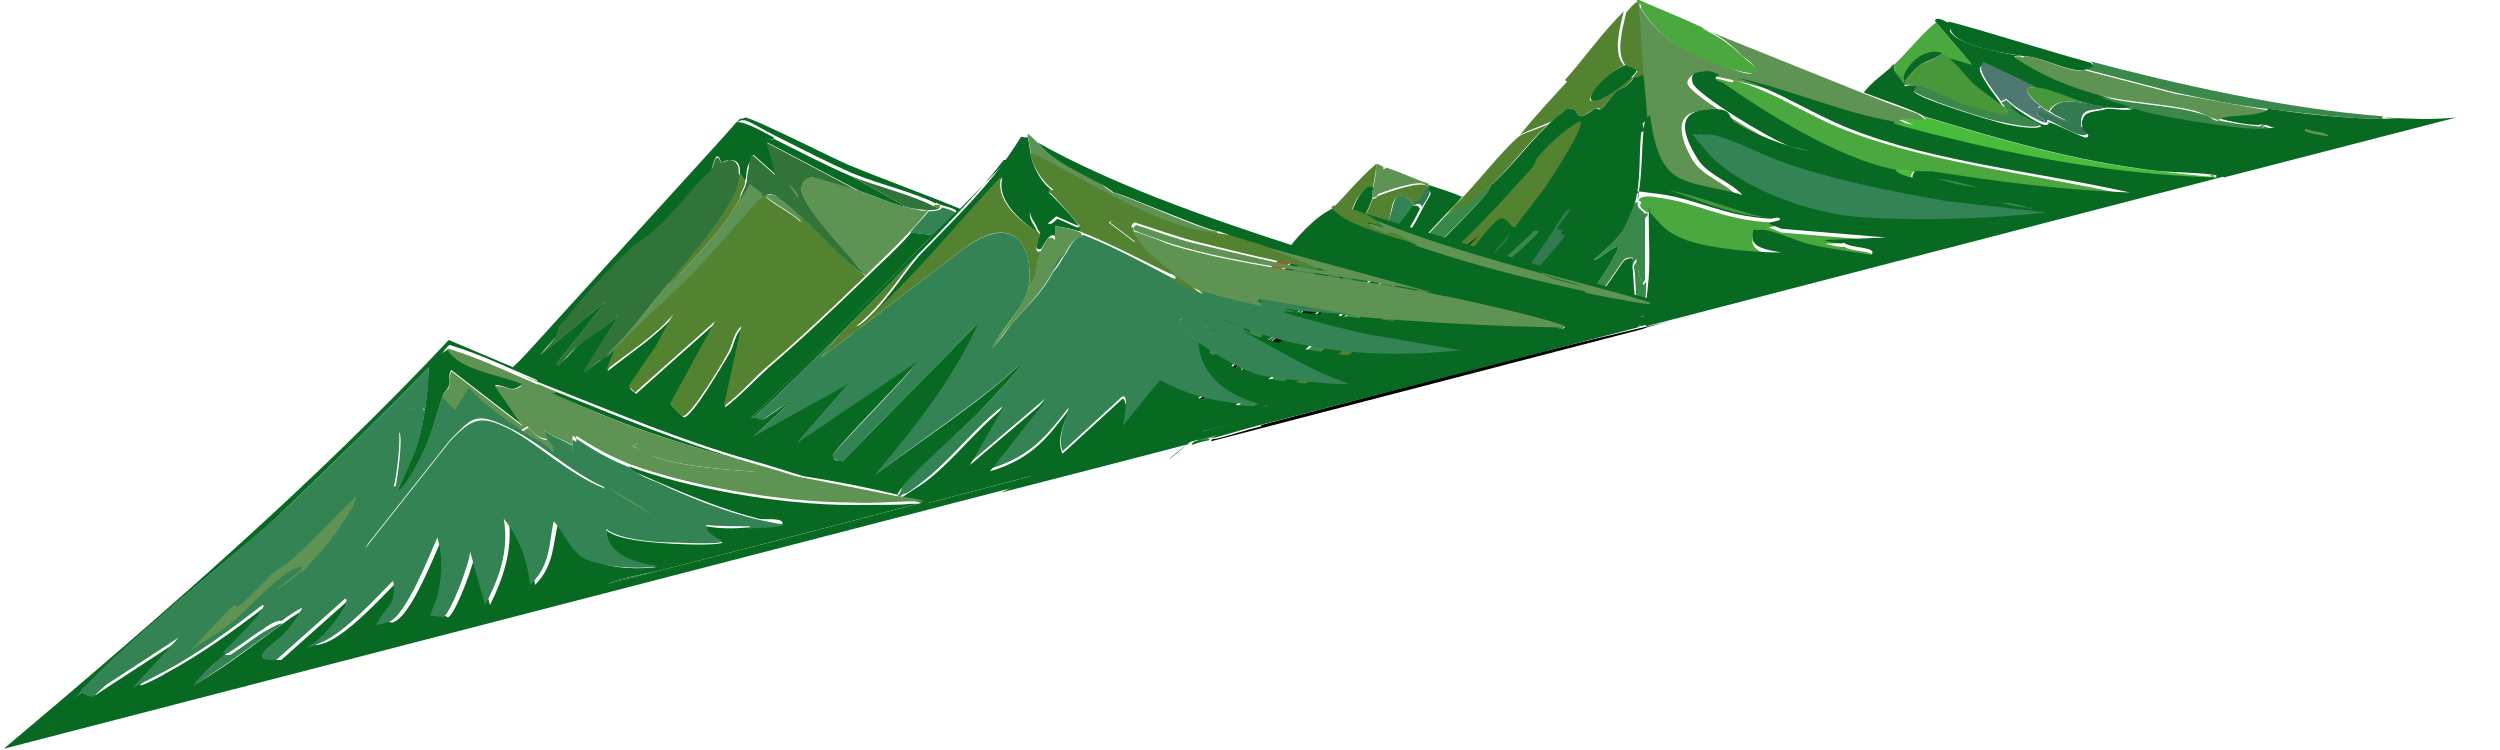
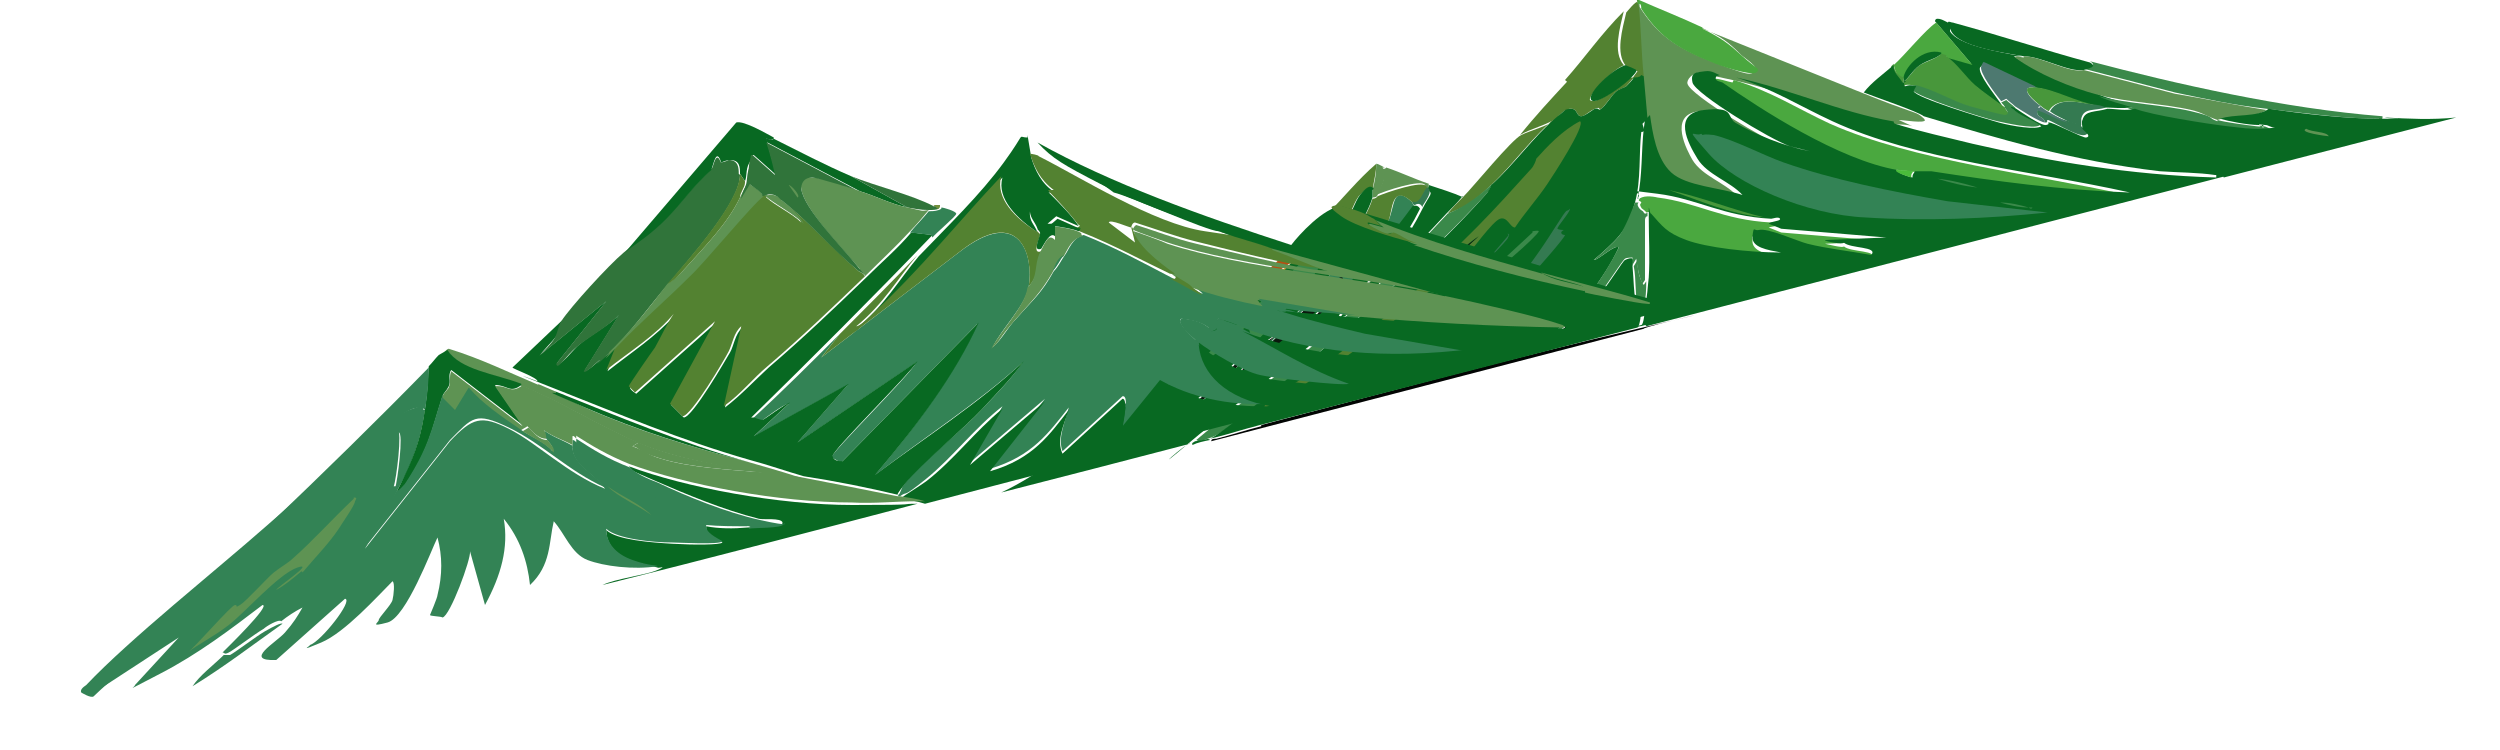
<svg xmlns="http://www.w3.org/2000/svg" id="_レイヤー_1" data-name="レイヤー_1" version="1.1" viewBox="0 0 200 60">
  <defs>
    <style>
      .st0 {
        fill: #ff8b13;
      }

      .st1 {
        fill: #347a51;
      }

      .st2 {
        fill: #3a894a;
      }

      .st3 {
        fill: #cdc5ba;
      }

      .st4 {
        fill: #4aa83f;
      }

      .st5 {
        fill: #4d7970;
      }

      .st6 {
        fill: #086922;
      }

      .st7 {
        fill: #30743a;
      }

      .st8 {
        fill: #4abc3b;
      }

      .st9 {
        fill: #538231;
      }

      .st10 {
        fill: #020503;
      }

      .st11 {
        fill: #5e9353;
      }

      .st12 {
        fill: #0a180d;
      }

      .st13 {
        fill: #b55012;
      }

      .st14 {
        fill: #338355;
      }

      .st15 {
        fill: #48973b;
      }

      .st16 {
        fill: #73903d;
      }
    </style>
  </defs>
  <g id="_生成オブジェクト" data-name="生成オブジェクト">
    <g id="_生成オブジェクト1" data-name="生成オブジェクト">
      <g>
        <path class="st10" d="M100.9,34c9.9-2.6,20.2-5.4,30.1-7.7s.5-.2.5,0c-11.5,3-23.1,6-34.6,9,0-.2.2-.2.4-.2,1.2-.3,2.4-.7,3.6-1Z" />
        <g>
          <path class="st11" d="M136.2,2.3c4.2,1.7,8.5,3.4,12.7,5.1s4.3,1.5,4.8,1.9.1.2.3.3c0,.3-1.7,0-2.1,0l1.1.5c-.5-.2-1.3-.1-1.9-.2-4.2-.8-8.3-2.6-12.5-3.5s-.9-.2-1.4-.3-1.1-.4-1.2-.3c-.6,0-1.1.6-1,.9.2.9,6.4,4.6,7.8,5.1l1.6.4c-2.2-.3-4.5-1.4-6-2.3s-.7-1.2-2.5-1c-2.5.3-.9,3.2-.5,3.9.8,1.3,2.6,1.8,3.6,2.9-1.8-.6-4.6-.7-5.7-1.8s-1.5-3.1-1.7-4.6-.2-2.3-.3-3.4c-.2-1.9-.1-3.8-.4-5.6.4-.3.2.2.3.3,1.3,2,2.6,3.1,5.7,4.3s3.1,1.1,3.5.8-.9-1.1-1.1-1.3c-1.1-1.1-1.5-1.4-3.2-2.2Z" />
          <path class="st4" d="M136.2,2.3c1.6.8,2.1,1.2,3.2,2.2s1.5,1,1.1,1.3-3.1-.6-3.5-.8c-3.1-1.2-4.4-2.3-5.7-4.3,0-.1,0-.6-.3-.3,0-.2,0-.3-.1-.5,1.8.8,3.6,1.5,5.3,2.3Z" />
          <path class="st9" d="M130,5.2c-.9.2-3,2.5-2.8,2.8.4.5,2.9-1.4,3.2-1.8h.3c0,0-.5.6-.6.7s-.7.3-.9.5-1,1.3-1.1,1.3c-.3.1,0-.2-.5,0s-.8.6-1.1.6c-.5,0-.2-.9-1.3-.5.5-.8.8-1.8,0-2.4,1.6-1.8,2.9-3.7,4.7-5.5-.3,1.3-.9,3.3,0,4.3Z" />
          <path class="st6" d="M117,15.7c-.4.5-.8.9-1.3,1.4-2.6,2.8-5.2,5.5-8.1,8.2-.2,0-.4.3-.3,0s3.8-4.4,4.4-5.2c.9-1.2,1.5-2.2,2.1-3.4s.9-1.2.4-1.5c0-.1.1-.3.1-.4.9.3,1.9.6,2.8,1Z" />
          <path class="st9" d="M124.6,9.3c-1.9,1.5-3.4,3.7-5.2,5.4s-2.1,1.8-3.6,2.4c.4-.5.8-.9,1.3-1.4.8-.8,3.8-4.5,4.6-4.9s2.2-.7,3-1.4Z" />
          <path class="st9" d="M131,0c0,.2,0,.3.1.5.2,1.8.2,3.8.4,5.6-.2,0-.5.1-.6.2h-.3c0-.1.4-.6.4-.6,0,0-.8-.3-.9-.4-.9-1-.3-3,0-4.3.1-.1.7-.9,1-.9Z" />
          <path class="st13" d="M106.1,18.6c-.6.5-1.3,1.2-1.8,1.7l-5.1,3.5c2.3-2.3,4.7-4.5,7-6.8.5.4,0,1-.1,1.6Z" />
          <path class="st1" d="M99.8,24.2c-3.8,3.2-7.2,6.6-11.2,9.7-.6,0,0-.2-.1-.3,3.5-2.9,6.5-6,9.9-8.9.6-.1,1-.3,1.5-.6Z" />
          <path class="st9" d="M109.8,15.2c-.3-.4-.9.3-1.1.5-.4.5-.8,1.8-1.1,2.1s-1.2.6-1.5.9c0-.5.7-1.1.1-1.6,1.3-1.3,2.4-2.7,3.9-4,0,.7-.2,1.4-.3,2.1Z" />
          <path class="st9" d="M125.3,8.8c-.1,0-.6.4-.7.6-.8.6-2.2.9-3,1.4,1.2-1.5,2.5-2.9,3.8-4.3.7.6.5,1.5,0,2.4Z" />
          <path class="st11" d="M110.9,13.4c1.2.4,2.2.9,3.4,1.3,0,.1,0,.3-.1.4s-.1.2-.2.2c-.2,0,.1-.4,0-.5-.3-.5-3.3.5-3.9.8.4-.7.9-1.5.4-2.1h.3Z" />
          <path class="st0" d="M104.3,20.3c-1.3,1.2-2.6,3-4.5,4s-.9.5-1.5.6c.2-.2.5-.7.9-1l5.1-3.5Z" />
          <path class="st11" d="M110.9,13.4h-.3c.4.7,0,1.4-.4,2.2,0,0,0,.2-.4.2,0-.2,0-.4,0-.6.2-.7.3-1.4.3-2.1.2,0,.6.3.7.3Z" />
          <path class="st2" d="M95.7,35.2c4-3.4,8.1-6.3,12-9.9,2.9-2.7,5.5-5.4,8.1-8.2,1.5-.6,2.6-1.5,3.6-2.4,0,0-.3.6-.3.6-3.8,4.2-9.1,9-13.7,13s-7.4,6.3-8.5,6.7-1,.3-1.2.2Z" />
          <path class="st14" d="M113,16.2s0,.2.2.3c-1.7,2.4-3.6,4.7-5.9,7-.6,0,.6-1.4-.2-1.2s-6.1,6-7.3,6.7c.7-.7,1.5-1.4,2.2-2.1,2-2,5.3-5.6,6.1-7.6.7.2-.4,2.1.5,1.8,1.2-1.1,2-2.3,2.5-3.5s.3-2.9,1.9-1.4Z" />
          <path class="st9" d="M114,15.3c-.1.3-.4,1.1-1,.9-1.7-1.6-1.6.7-1.9,1.4-.5,1.2-1.3,2.4-2.5,3.5-.9.3.2-1.6-.5-1.8,0,0,0-.2,0-.3.7-1,1.4-2.1,1.7-3.1.3,0,.4-.2.4-.2.7-.3,3.6-1.3,3.9-.8s-.3.4,0,.5Z" />
          <path class="st6" d="M109.8,15.2c0,.2,0,.4,0,.6-.3,1-1,2.2-1.7,3.1,0-.3.3-1.2-.4-1.2.3-.3.7-1.6,1.1-2.1s.8-.9,1.1-.5Z" />
          <path class="st1" d="M113.8,16.6c-.2-.5-.6-.2-.6-.2-.2,0-.2-.2-.2-.3.5.3.8-.6,1-.9s.1-.1.2-.2c.5.3-.2,1.1-.4,1.5Z" />
          <g>
            <path class="st6" d="M108.1,18.9c0,0,0,.3,0,.3-.7,2.1-4.1,5.6-6.1,7.6l-1,.7c-.3,0,0-.3-.2-.3-.5.1-4.9,4.9-6,5.5.1,0,.2,0,.4,0s2.4-1.7,2.6-2,1.4-1.7,1.6-1.7c.6,0-.4.7,0,.6,2.5-1.9,5-3.8,6.9-5.9v.3s-2.2,2.3-2.2,2.3c1.1-.9,2.1-1.9,3-2.8,2.3-2.3,4.2-4.7,5.9-7,0,0,.4-.2.6.2-.6,1.2-1.2,2.2-2.1,3.4s-4.4,4.9-4.4,5.2.1,0,.3,0c-3.9,3.7-8,6.5-12,9.9s-.4.1-.2.3c-5,1.3-10,2.6-15.1,3.9,3.2-1.5,5.7-3.7,8.1-5.7.2.1-.4.3.1.3,4-3.2,7.4-6.5,11.2-9.7,1.9-1,3.2-2.7,4.5-4s1.2-1.2,1.8-1.7,1.3-.7,1.5-.9c.7,0,.5.8.4,1.2Z" />
            <path class="st2" d="M106.5,19c.3-.1.3.1.3.2,0,.5-2.4,3.9-3,4.5s-2.9,3.3-3.2,3.5-.3,0-.4,0l-.4-1.2c-.8.7-1.4,1.4-2.3,2.1s-1.9,1.4-2.5,1.8-.2,0-.3,0-1.6,1.4-1.2.6,1-.6,1.1-.6c1.7-1.1,2.6-2.2,3.8-3.4,2.7-2.5,5.2-5.1,7.9-7.6Z" />
            <path class="st12" d="M107.3,23.5c-1,1-2,1.9-3,2.8l2.1-2.3v-.3c-1.8,2.1-4.4,4-6.9,5.9-.4.1.6-.7,0-.6s-1.4,1.5-1.6,1.7-2.5,1.9-2.6,2-.3,0-.4,0c1.2-.5,5.5-5.4,6-5.5s0,.3.2.3l1-.7c-.7.7-1.4,1.4-2.2,2.1,1.3-.7,6.6-6.5,7.3-6.7s-.4,1.2.2,1.2Z" />
            <path class="st1" d="M89.1,34.7c.2,0,.3,0,.2,0l-1.6.9c0-.2,1.2-.9,1.3-1Z" />
          </g>
          <path class="st6" d="M130,5.2s.8.3.9.4-.3.5-.4.6c-.3.4-2.8,2.3-3.2,1.8s1.8-2.6,2.8-2.8Z" />
          <g>
            <path class="st6" d="M131.5,6.1c.1,1.1.2,2.3.3,3.4l-.4.4c0,.1.2.5.1.6s-.2,0-.2.1c-.2,1.6,0,3.8-.5,5.6s-.9,2.2-1.3,2.7-1.3,1.3-2,1.9c.4,0,1.7-1.3,2-1-.6,1.3-1.4,2.5-2.3,3.7s-2.9,3.1-2.9,3.3-.2.1,0,.2c.2,0,1.1-.7.9-.8.8-.7,2.2-2,2.9-2.8s1.7-2.5,1.9-2.6.5-.2.6-.1c.1.2,0,.5,0,.6.1,1,.1,2.3.3,3.2s.1.4.4.2c0,.3-.1,1.4-.3,1.5l-30.2,7.8c-1.2.3-2.4.7-3.6,1s-.5,0-.4.2c-.5.1-1,.2-1.4.4-.1-.2.1-.2.2-.3.2,0,1-.2,1.2-.2,1-.4,7.3-5.7,8.5-6.7,4.6-4,10-8.8,13.7-13,0,0,.3-.5.3-.6,1.8-1.6,3.4-3.9,5.2-5.4s.6-.5.7-.6c1.1-.4.8.5,1.3.5.3,0,1-.6,1.1-.6.4-.1.2.2.5,0s.8-1,1.1-1.3.8-.4.9-.5.6-.6.6-.7c.1,0,.5,0,.6-.2Z" />
            <g>
              <path class="st9" d="M115.5,21.3c1-.8,1.9-1.6,2.8-2.4-1.1.7-1.9,1.6-2.8,2.4-.2.2-1.7,1.3-1.8,1.3-.2,0-.1,0-.4,0,3.6-2.9,6.4-6,9.2-9.1.2-.2.4-.7.4-.8.8-.9,2.1-2.3,3.5-3,.5.3-2.2,4.4-2.6,5-.8,1.2-1.8,2.3-2.6,3.5-.4,0-.6-.9-1.2-.7s-2.3,2.6-2.7,3c-4.3,4.3-10,8.7-16.2,12.2.1-.2,0-.2.2-.4.5-.6,4-2.7,5-3.4,3.5-2.6,6.3-5,9.2-7.6Z" />
              <path class="st1" d="M125.6,16.7c0,.3-1.1,1.5-1,1.6s.5.1.5.1-.2.1-.2.2c0,.2.3.2.3.2,0,.2-2.2,2.7-2.5,3s-.9.7-1,.7c-1,1-1.8,2-3,3-.3,0,1.5-1.7,1.6-1.8,1.7-1.9,2.9-3.6,4.1-5.5s.8-1.1,1.2-1.5Z" />
              <path class="st2" d="M122.6,18.5s.5-.1.5,0c0,.3-4.1,3.9-4.4,3.7l3.9-3.6Z" />
              <path class="st1" d="M120.6,18.7c.3,0,0,.3,0,.4-.4.5-1.1,1.2-1.6,1.7l1.7-2Z" />
              <path class="st10" d="M124.4,26.8c.3-.2.6-.4.9-.7.2.2-.7.8-.9.8-.2,0,0-.1,0-.2Z" />
              <path class="st12" d="M115.5,21.3c.9-.8,1.7-1.6,2.8-2.4-.9.8-1.7,1.6-2.8,2.4Z" />
            </g>
          </g>
          <g>
            <path class="st6" d="M156.2,1.8c-.2.1-.2.6-.2.7.6,1.1,4,1.7,5.8,2-.2,0-.6,0-.7,0,1.9,1.2,4.1,2.3,6.7,3,.8.4,1.9.6,2.7.9s0,.2,0,.2c-.8.1-1.5,0-2.2,0s-.5-.1-.8-.2c-1.5-.2-3.4-1.3-4.8-1.4l-4-1.9c0,0-.3.3-.3.3-.2.5,1.2,2.2,1.6,2.8s.2.3.3.4c-.8-.6-1.7-1.2-2.4-1.8s-1.6-1.8-2.3-2.3l2.1.6-2.9-3.4s0-.2.2-.2c.4,0,.7.3,1.1.4Z" />
            <path class="st2" d="M190.6,9.4c0,.2-.2.2-.3.1-2.9,0-6.3-.5-9-.8s-4.9-.8-7.3-1.3l-7.3-1.9c.7-.1,1-.3.5-.6,6.8,1.8,15.6,3.8,23.4,4.4Z" />
            <path class="st6" d="M156.2,1.8c3.7,1,7.3,2.2,11,3.2.5.3.2.4-.5.6-1.2.2-3.4-1.1-4.8-1.1-1.8-.3-5.2-.8-5.8-2s0-.6.2-.7Z" />
            <path class="st4" d="M155.7,4.5c0,0-.3-.1-.4-.1-1.5-.5-2.8,1-3,1.9-.6-.2-.7-.7-.8-1.1.9-.8,2.5-2.8,3.4-3.4l2.9,3.4-2.1-.6Z" />
            <path class="st15" d="M152.3,6.2c0,.2,0,.2,0,.4-.1,0-.2.2-.3.1-.2-.5-.8-.9-.7-1.4,0,0,.1-.1.2-.2,0,.4.2.9.8,1.1Z" />
            <path class="st2" d="M131.1,16.2c0,0-.2.1,0,.4s.3.2.4.4.3,0,.3,0,0,.2,0,.3c-.2,0-.2.3-.2.3,0,1.6,0,3.2,0,4.8l-.2.3c-.3-.6-.4-1.3-.5-2l-.3.5c0-.2,0-.4,0-.6,0,0-.5,0-.6.1-.2.1-1.5,2.2-1.9,2.6-.7.8-2,2-2.9,2.8s-.6.4-.9.7c0-.2,2.5-2.8,2.9-3.3.9-1.2,1.7-2.5,2.3-3.7-.3-.3-1.6,1-2,1,.7-.6,1.5-1.3,2-1.9s1.1-2.2,1.3-2.7h.3Z" />
            <path class="st2" d="M131.7,22.4c0,.8,0,1.5-.3,2.3-.3.1-.4-.2-.4-.2-.2-.9-.1-2.2-.3-3.2l.3-.5c0,.7.1,1.4.5,2l.2-.3Z" />
            <path class="st4" d="M138.7,6.4c3,.9,5.1,2.3,7.7,3.5,6.8,3,15.7,3.9,23.8,5.7-5.6-.2-10.8-1-15.9-1.7s-1.2,0-1.3,0c-.4,0-1.1,0-1.3-.1-4.7-.8-10.9-4.9-14-7-.2-.1-.6-.1-.5-.5.4,0,.9.2,1.4.3Z" />
            <path class="st4" d="M132,17.3c0,0,0-.2,0-.3s-.3,0-.3,0c-.1-.2-.4-.3-.4-.4-.2-.3,0-.3,0-.4s-.2-.1-.2-.2c.2-.4,1.1-.3,1.5-.2,3.2.4,5.2,1.8,9.1,2s.7-.1.7,0c.2.3-.7.3-.9.4l1,.4,8.4.7-4.9.2c0,0,1.6.4,1.5.2.5.5,2.9.3,2.2,1-1.7-.3-3.6-.5-5.1-.9s-3.2-1.3-3.9-1.1-.5.3-.5.5c-.1.9,1.2,1.2,2.3,1.3-2.6,0-5.7-.3-7.6-1s-2-1.1-2.8-2.1Z" />
-             <path class="st8" d="M153.8,9.3c6,1.8,12,3.6,18.9,4.4s3,.2,4.4.3v.3c-6.8-.2-13.4-1.3-19.5-2.7-2-.5-4.3-1-6.2-1.6s0-.1-.2-.2c.6.1,1.3,0,1.9.2l-1.1-.5c.4-.1,2,.2,2.1,0-.2,0-.2-.2-.3-.3Z" />
            <g>
              <path class="st6" d="M137.3,6.1c-.2.4.3.4.5.5,3,2.1,9.3,6.2,14,7-.2.2,1.1.6,1.2.6,0-.2,0-.2.2-.5,0,0,1,0,1.3,0,5.2.8,10.3,1.5,15.9,1.7-8.1-1.8-17.1-2.6-23.8-5.7-2.6-1.2-4.8-2.6-7.7-3.5,4.2.9,8.4,2.8,12.5,3.5.2,0,0,.1.2.2,1.9.6,4.2,1.1,6.2,1.6,6.1,1.4,12.6,2.5,19.5,2.7v-.3c.2,0,.7,0,.7.2-15.4,4-30.9,8-46.3,12,0-.2-.3,0-.5,0-9.9,2.4-20.2,5.2-30.1,7.7l30.2-7.8c.2,0,.3-1.2.3-1.5.2-.8.2-1.5.3-2.3.1-1.6,0-3.2,0-4.8s0-.3.2-.3c.9,1,1.2,1.5,2.8,2.1s5,1,7.6,1c-1.1-.2-2.4-.4-2.3-1.3s.1-.4.5-.5c.7-.2,3.1.9,3.9,1.1,1.6.4,3.5.6,5.1.9.6-.7-1.7-.5-2.2-1,0,.2-1.6-.1-1.5-.2l4.9-.2-8.4-.7-1-.4c.1-.2,1-.2.9-.4s-.6,0-.7,0c-3.9-.2-5.9-1.6-9.1-2s-1.3-.2-1.5.2.2.1.2.2h-.3c.4-1.8.3-3.9.5-5.6s.2,0,.2-.1-.2-.5-.1-.6l.4-.4c.2,1.4.5,3.5,1.7,4.6s3.9,1.2,5.7,1.8c-1-1.1-2.8-1.6-3.6-2.9s-2-3.6.5-3.9,1.8.5,2.5,1c1.5.9,3.9,1.9,6,2.3l-1.6-.4c-1.5-.5-7.6-4.2-7.8-5.1s.4-.8,1-.9,1,.3,1.2.3Z" />
              <g>
                <path class="st14" d="M136.2,10.8c.3-.1.7,0,.9,0,1.7.4,3.9,1.6,5.6,2.2,4,1.4,8.5,2.3,13.1,3.1l8,.9c-4.8.5-9.9.7-14.5.4-4.8-.2-10.5-2.7-12.6-5.1s-1.1-1.3-.6-1.6Z" />
                <path class="st15" d="M133.5,15.2c2.8.6,5.1,1.6,7.7,2.2-3-.3-5.3-1.4-7.7-2.2Z" />
                <path class="st8" d="M153.1,13.7c-.2.2-.2.2-.2.5,0,0-1.4-.4-1.2-.6.3,0,.9,0,1.3.1Z" />
                <path class="st2" d="M155,14.3c1.1.1,2.2.4,3.2.7-1.1-.1-2.2-.4-3.2-.7Z" />
                <path class="st2" d="M162.3,16.6c-.8,0-1.6-.2-2.3-.4.8,0,1.6.2,2.3.4Z" />
                <path class="st2" d="M162.3,16.6s.2,0,.3,0c-.1.2-.3,0-.3,0Z" />
              </g>
            </g>
            <path class="st11" d="M161.9,4.5c1.4,0,3.7,1.4,4.8,1.1l7.3,1.9c2.4.4,4.8.9,7.3,1.3-.9.7-2.8.4-3.9.8-.9-.3-1.2-.6-2.1-.8-2.1-.5-5.1-.6-7.4-1.2s-4.9-1.7-6.7-3c.1-.2.5,0,.7,0Z" />
            <path class="st15" d="M155.7,4.5c.8.5,1.6,1.7,2.3,2.3s1.6,1.2,2.4,1.8c0,.2.6.6.1.7s-2.5-.6-2.8-.7c-1.4-.4-3.1-1.3-4.4-1.7s-.9.4-1-.4c.4-.2.8-1,1.3-1.3s1.3-.5,1.7-.9c.1,0,.3.1.4.1Z" />
            <path class="st5" d="M162.9,7c-1.7-.2,0,1.3.4,1.5-.3,0-.2.1-.3.2-.2.8.5.5.6,1.1-.4,0-2.1-1.1-2.4-1.3-.2-.2-.5-.4-.7-.6l-.4.2c-.4-.5-1.8-2.3-1.6-2.8s.2-.3.3-.3l4,1.9Z" />
            <path class="st2" d="M160.4,8.6c0-.1-.2-.3-.3-.4l.4-.2c.2.2.5.4.7.6s-.3,0-.2.1c.6.5,1.7.8,2.2,1.3-.4.4-2.9-.2-3.4-.3-1-.2-6.6-2-6.8-2.5s.3-.3.2-.4c1.4.3,3,1.3,4.4,1.7s2.7.7,2.8.7c.5-.1,0-.5-.1-.7Z" />
            <path class="st2" d="M177.4,9.6c.7.2,2.3.4,3.1.5s-.2-.2.5,0h0c0,0,0,.1,0,.1h.1c0,0-.1-.1-.1-.1.4,0,.4.2.8.2-1.2.1-2.6,0-3.8-.1-1.7-.2-6.1-.9-7.4-1.4s.1-.1,0-.2c-.9-.3-1.9-.5-2.7-.9,2.3.6,5.3.7,7.4,1.2s1.2.5,2.1.8Z" />
            <path class="st1" d="M167.7,8.4c.3,0,.5.1.8.2-1,.3-1.8,0-2,.9v.5c-.4,0-.6-.2-.9-.2-.5-.3-1.1-.5-1.6-.9.7-1.3,2.6-.6,3.8-.5Z" />
            <path class="st1" d="M165.5,9.7c.3,0,.5.2.8.2v-.5c0,.1.2.6.2.7s.9.5.3.7-2.9-1.3-3-1.2.1.2-.2.2c-.1-.6-.8-.3-.6-1.1,1,.3,1.4.7,2.5,1Z" />
            <path class="st15" d="M162.9,7c1.4.1,3.3,1.2,4.8,1.4-1.1-.1-3.1-.8-3.8.5-.2-.1-.5-.3-.6-.4-.4-.3-2.1-1.7-.4-1.5Z" />
            <path class="st6" d="M155.3,4.3c-.4.4-1.1.5-1.7.9s-1,1.2-1.3,1.3c0-.2,0-.2,0-.4.2-.8,1.5-2.3,3-1.9Z" />
            <path class="st5" d="M163.2,8.5c.2.1.4.3.6.4.5.3,1.1.6,1.6.9-1.1-.3-1.5-.7-2.5-1,0-.1,0-.2.3-.2Z" />
            <g>
              <path class="st6" d="M152.3,6.5c.1.8,0,.1,1,.4,0,0-.2.3-.2.4.1.5,5.7,2.2,6.8,2.5s3,.6,3.4.3c-.6-.5-1.6-.8-2.2-1.3s.2-.1.2-.1c.3.2,2,1.4,2.4,1.3s0-.2.2-.2c.2-.1,2.8,1.3,3,1.2.5-.1-.3-.6-.3-.7s-.1-.6,0-.7c.2-.8,1-.6,2-.9.7,0,1.4.2,2.2,0,1.3.5,5.7,1.2,7.4,1.4s2.5.3,3.8.1c-.4,0-.5-.2-.8-.2-.7-.1-.4,0-.5,0-.9,0-2.4-.3-3.1-.5,1.1-.4,3-.1,3.9-.8,2.7.4,6.1.8,9,.8s.4,0,.3-.1c1.9.1,3.7.2,5.7,0-6.2,1.6-12.4,3.2-18.6,4.8,0-.2-.5-.2-.7-.2-1.3-.2-3-.2-4.4-.3-6.9-.8-12.9-2.6-18.9-4.4-.5-.4-3.8-1.5-4.8-1.9.6-.8,1.6-1.5,2.4-2.2-.1.6.5,1,.7,1.4.1,0,.2,0,.3-.1Z" />
              <path class="st11" d="M184.5,10.3c.5.3,1.6.2,1.8.6-.1,0-2.5-.3-1.8-.6Z" />
              <polygon class="st6" points="181 10 181.1 10 181 10.1 180.9 10 181 10" />
            </g>
          </g>
        </g>
      </g>
    </g>
    <g>
      <path class="st6" d="M82.2,10.8l.3,1.8c.3,1,.8,2.1,1.9,2.8h-.5c0,0,0,0,0,0-.5-.2-1.4,1.3-1.5,1.5-.1.8.4,1.1.6,1.7-1.6-1.1-3.3-2.7-2.8-4.4-3.5,3.7-6.4,7.5-10.3,11s-1,1-1.3,1c2.2-1.8,3.3-3.8,4.9-5.7,2.4-2.5,4.9-4.9,6.8-7.5s1-2,1.9-2Z" />
-       <path class="st11" d="M82.9,11.3c1.2,1.3,3.1,2.4,5,3.3l1.1.8c1.3.3,7.5,3.2,8.4,3.1,0,.4-.7.2-.9.2-4.1-.6-10.1-4.3-13.3-6,0,0-.6-.2-.7-.2l-.3-1.8c.1,0,.6.5.7.6Z" />
      <path class="st14" d="M82.3,22.9c-.2,1.5-2.2,3.4-2.9,4.9.8-.7,1.2-1.6,1.9-2.3,1.4-1.6,2-2,3-3.8.4-.4.6-.9.9-1.3s.6-1.4,1.5-1.6c2.5,1,4.7,2.2,7,3.4s1.6.9,2.5,1.3c.1,0-.7-.6-.8-.7,1.7.7,3.7,1.2,5.7,1.5s1.2.2,1.8.3c-.3.1,0,.2.2.2,2,.6,4.1,1.1,6.1,1.6l8.7,1.5c-7.1.9-13.2.3-18.5-1.7-.6-.3-1.2-.5-1.9-.7-.4.4.3.8-.6,1-.3-.6-1.4-.9-2.4-1-.5.2,1.1,1.7,1.4,1.9.3,2.4,2.3,4.4,5.8,4.9-3.5.2-6.6-.6-8.9-1.9l-3,3.7c0-.3.6-2.5,0-2.4l-4.8,4.4c-.4-1.1.2-2.3.5-3.5-1.6,2-2.9,3.9-6.3,4.9l4.4-5.6-6,5.1,2.6-4.5c-2.2,1.7-4,4.1-6.1,5.8s-1.4.9-2.1,1.4c0,0-.2,0-.2,0,.3-.3.3-.7.5-.9,1.1-1.6,4.5-4.2,6.1-5.9s2.5-2.6,3.4-3.9c-3.5,3.2-7.9,6-11.9,9.1,3.4-4,6.4-8.1,8.3-12.2l-10.9,11.1c-.1,0-.7-.4-.8-.4,0-.4,6.3-6.6,6.8-7.6l-9.6,6.5,4.1-4.7-7.6,4.2,2.9-2.7c-.4,0-2.1,1.3-2.2,1.4s-.6-.2-.7-.2c2.4-2.2,4.7-4.5,7-6.8l-1.5,1.9,11-8.4c5-3.9,6,.4,5.6,2.7Z" />
      <path class="st9" d="M83,18.5c0,.1.2.1.2.3s-.7,1.6.1,1.3c-.5,1-.1,1.9-1,2.8.4-2.4-.7-6.6-5.6-2.7l-11,8.4,1.5-1.9c2.1-2.1,4.2-4.2,6.2-6.3-1.6,1.9-2.7,3.9-4.9,5.7.3,0,1-.7,1.3-1,3.9-3.6,6.8-7.3,10.3-11-.5,1.8,1.2,3.4,2.8,4.4Z" />
      <path class="st11" d="M115.7,23.6c2.4.5,7.3,1.6,9.3,2.3s.6.1,0,.3c-5.7-.1-11.2-.4-16.7-.9l-7.7-1.3.4.5c-2-.4-4-.9-5.7-1.5-.4-.3-.9-.5-1.2-.8-1.3-1-3.1-2.3-3.4-3.7.1,0,2.3.8,2.7,1,6.1,2,15.4,2.7,22.2,4.2Z" />
      <path class="st9" d="M97.5,18.5c0,0,.1,0,.2,0,1.3.5,2.7.8,4,1.3s2.8,1.1,4.1,1.6c-.1.2-.3.1-.5,0-1.4,0-8.1-1.7-9.7-2.1s-3.2-1-4.8-1.5c-.2,0-.3.3-.3.4-.2,0-1.7-.7-1.8-.4l2.1,1.6-.3-1.2s.1,0,.1,0c.3,1.4,2,2.7,3.4,3.7h-.4c-2.3-1.1-4.5-2.3-7-3.3s-.3-.3-.4-.4c.4-.2,0-.2,0-.3-.6-.8-1.7-2-2.4-2.7h.5c-1.1-.8-1.6-1.9-1.9-2.9.1,0,.7.1.7.2,3.2,1.6,9.2,5.4,13.3,6s.9.2.9-.2Z" />
      <path class="st14" d="M99.4,26.3c2.6,1.4,5.3,3.1,8.5,4.2v.2c-.5.2-6.4-.5-7.1-.7-1.4-.3-4-1.9-4.9-2.6s-1.8-1.6-1.4-1.9c1,0,2.1.4,2.4,1,.9-.1.1-.5.6-1,.6.2,1.3.4,1.9.7Z" />
      <path class="st11" d="M101.7,19.8l13.9,3.8c-6.9-1.5-16.1-2.2-22.2-4.2-.3-.1-2.6-.9-2.7-1s-.1,0-.1,0c0,0,0,0,0,0,0,0,.1-.3.3-.4,1.6.5,3.1,1.1,4.8,1.5s8.2,2,9.7,2.1.4,0,.5,0c-1.4-.5-2.7-1.1-4.1-1.6Z" />
      <g>
        <path class="st6" d="M134.9,24.4c-20.3,5.3-40.6,10.6-60.9,15.9-.6-.2-1.3-.3-2-.4.7-.5,1.4-.9,2.1-1.4,2.2-1.7,3.9-4,6.1-5.8l-2.6,4.5,6-5.1-4.4,5.6c3.5-1,4.8-3,6.3-4.9-.4,1.2-1,2.4-.5,3.5l4.8-4.4c.5,0,0,2.2,0,2.4l3-3.7c2.3,1.3,5.4,2,8.9,1.9-3.6-.6-5.6-2.6-5.8-4.9.9.8,3.5,2.3,4.9,2.6s6.6.8,7.1.7v-.2c-3.2-1.1-5.9-2.9-8.5-4.2,5.3,2,11.4,2.6,18.5,1.7l-8.7-1.5c-2.1-.5-4.2-1-6.1-1.6s-.4,0-.2-.2c1.7.2,3.7.3,5.4.5,5.5.5,11,.8,16.7.9.5-.1.1-.2,0-.3-2-.7-6.9-1.8-9.3-2.3l-13.9-3.8c-1.3-.5-2.7-.8-4-1.3-3.3-1.2-6.9-2.4-9.8-3.9s-3.8-2-5-3.3c5.9,3.3,13.2,5.9,20.3,8.2.6-.8,2.6-3,4-3.1,4.9,1.5,9.8,3,14.7,4.4,3.5,1,9.3,3.1,12.9,3.6Z" />
        <path class="st11" d="M123.3,21.8c.8.6,2.3.8,3.3,1.1s-.2.2.2.4c-4.7-1-9.3-2.2-13.7-3.7h.3c-.8-.2-1.3-.7-1.8-.9s-.4.1-.8,0-1.6-.7-1.2-.8l1.1.3c-.3-.2-.5-.5-.7-.6,4.2,1.7,8.7,3,13.4,4.3Z" />
        <path class="st9" d="M109.9,17.5c.3.2.4.5.7.6l-1.1-.3c-.5,0,1.1.8,1.2.8.4.2.7,0,.8,0,.6.2,1.1.7,1.8.8h-.3c-1.6-.4-4.6-1.3-5.7-2.1s-.9-.8-.2-.9c.9.3,1.9.5,2.6,1Z" />
        <path class="st11" d="M126.8,23.3c-.4-.2,0-.3-.2-.4-1-.4-2.5-.6-3.3-1.1,2.9.8,5.8,1.5,8.7,2.4,0,.2-.1.1-.3.1-.5,0-4.6-.8-4.9-.9Z" />
        <path class="st6" d="M97.7,18.5c0,0-.2,0-.2,0-.9,0-7.1-2.8-8.4-3.1l-1.1-.8c2.9,1.4,6.5,2.7,9.8,3.9Z" />
      </g>
      <path class="st14" d="M108.3,25.2c-1.8-.2-3.7-.2-5.4-.5s-1.2-.2-1.8-.3l-.4-.5,7.7,1.3Z" />
      <path class="st6" d="M83.9,15.4c.8.8,1.9,1.9,2.4,2.7l-1.8-.8-.7.6c0,0,.3,0,.6,0v1c-.4-.4-.9.7-1.1,1-.8.3,0-1.1-.1-1.3s-.2-.2-.2-.3c-.2-.6-.7-.9-.6-1.7s1-1.7,1.5-1.5c0,0-.1.1,0,.2Z" />
      <path class="st11" d="M84.4,18.1c.6.1,1.3.2,1.8.4s.2.2.4.4c-.9.2-1.2,1.1-1.5,1.6-.6.3-.7.9-.9,1.3-1,1.7-1.6,2.2-3,3.8s-1.1,1.6-1.9,2.3c.8-1.5,2.7-3.4,2.9-4.9.9-.9.5-1.8,1-2.8s.7-1.5,1.2-1v-1Z" />
      <path class="st9" d="M94.1,22.1c.4.3.9.5,1.2.8s.9.6.8.7c-.9-.4-1.6-.9-2.5-1.3h.4Z" />
      <path class="st14" d="M85.1,20.4c-.3.4-.5.9-.9,1.3.2-.4.3-1,.9-1.3Z" />
-       <path class="st9" d="M90.6,18.2s0,0,0,0l.3,1.2-2.1-1.6c.1-.3,1.6.4,1.8.4Z" />
      <path class="st6" d="M86.3,18.2s.3,0,0,.3c-.5-.2-1.2-.3-1.8-.4s-.5,0-.6,0l.7-.6,1.8.8Z" />
    </g>
    <g>
      <path class="st6" d="M48.7,28.2c.2,0,.5-.4.7-.5l-.8,2c1.9-1.5,3.9-2.8,5.4-4.5-.6.9-1,1.8-1.5,2.7s-2.1,2.9-2.1,3.1.5.5.5.5l6.4-5.7-3.6,6.6,1,1c.7,0,3.4-4.7,3.7-5.2s.4-1.5,1-2l-1.4,6.4c1.3-1,2.3-2.1,3.5-3.2,2.8-2.4,5.2-4.7,7.8-7.2,1.2-1.2,2.5-2.3,3.6-3.6l1.7.2c-4.7,4.9-9.6,9.8-14.5,14.6,0,0,.2,0,.2,0,0,0,.6.2.7.2.1,0,1.8-1.3,2.2-1.4l-2.9,2.7,7.6-4.2-4.1,4.7,9.6-6.5c-.6,1-6.9,7.2-6.8,7.6s.6.4.8.4l10.9-11.1c-1.9,4.2-4.9,8.2-8.3,12.2,4-3,8.4-5.8,11.9-9.1-.9,1.3-2.2,2.6-3.4,3.9s-4.9,4.4-6.1,5.9-.2.6-.5.9c-2.5-.6-5-1.1-7.6-1.5-1.4-.4-2.8-.9-4.3-1.3-5.6-1.6-10.5-3.7-15.6-5.7s-.9-.4-1.4-.6c0-.3-2-1-2-1.1l4-3.8c-.2.3-.2.9-.5,1.3s-1,1.1-1.3,1.5l5.4-4.4-4,5c0,.6,1.5-1.3,1.7-1.4.9-.8,2.5-1.6,3.3-2.5l-2.8,4.5c0,.3,1.2-.8,1.3-.9s.3-.1.7-.5Z" />
      <path class="st7" d="M59.2,14c0,2.2-3.9,6.5-5.8,8.8-1.4,1.6-3.1,4-4.7,5.5s-.6.5-.7.5c-.1,0-1.2,1.2-1.3.9l2.8-4.5c-.8.9-2.3,1.7-3.3,2.5s-1.6,2-1.7,1.4l4-5-5.4,4.4c.4-.4,1.1-1.1,1.3-1.5s.3-1,.5-1.3c.7-1.1,3.8-4.5,5-5.5s2-1.5,2.9-2.3c1.4-1.3,2.7-3.1,4-4.3s.7-.6.8-.6c.2,0,.5-.1.7-.2.8,0,.8.7.8,1.1Z" />
      <path class="st6" d="M61.9,11.1c-.3.2-.4,0-.6,0,0,0,.1.2.1.3.2.9.5,1.7.7,2.6l-1.8-1.6c-.3,0-.2.3-.2.4-.5.6-.3,1.2-.5,1.7l-.4-.6c0-.5,0-1.1-.8-1.1-.2,0-.5.1-.7.2-.4-1.2-.6.1-.8.6-1.4,1.2-2.6,3-4,4.3s-2.1,1.6-2.9,2.3l8.9-10.4c.6-.2,2.6,1,3,1.2Z" />
      <path class="st6" d="M61.9,11.1c2,1,4.1,2.1,6.2,3l4.5,2.5c-1.4-.3-2.5-.9-3.8-1.3l-7.4-3.9c0,0-.2-.3-.1-.3.3,0,.4.2.6,0Z" />
      <path class="st14" d="M74.5,18.8l-1.7-.2c.5-.6,1.1-1.2,1.5-1.7.2,0,.5,0,.8-.1s.2-.2.2-.2c.2,0,1.2.3,1.2.5s-1.7,1.6-1.9,1.9Z" />
      <path class="st7" d="M74.8,16.4c0,0,.3.2.3.3-.2.1-.5.1-.8.1-.7,0-1.1-.1-1.7-.2l-4.5-2.5c2,.8,4.9,1.5,6.6,2.4Z" />
      <path class="st3" d="M75.2,16.5s-.4,0-.5,0,0,0,0-.1c0,0,.4.1.4.2Z" />
      <path class="st9" d="M62.5,16c2.3,1.8,4,3.8,6.2,5.7.2.1.4.2.5.4-2.6,2.5-5,4.8-7.8,7.2-1.2,1-2.1,2.2-3.5,3.2l1.4-6.4c-.6.5-.7,1.4-1,2s-3,5.2-3.7,5.2l-1-1,3.6-6.6-6.4,5.7c0,0-.5-.5-.5-.5,0-.1,1.8-2.7,2.1-3.1.5-.9.9-1.8,1.5-2.7-1.4,1.7-3.5,3-5.4,4.5l.8-2c1.9-1.9,4-3.7,5.8-5.6s5.1-6,5.9-6.4.3-.1.3-.1c0,.2,0,.2,0,.3.8.7,2.1,1.3,2.8,2-.3-.6-1.1-1.5-1.8-1.9Z" />
      <path class="st11" d="M68.8,15.3c1.3.4,2.4,1,3.8,1.3s1,.3,1.7.2c-.5.6-1,1.2-1.5,1.7-1.1,1.2-2.4,2.4-3.6,3.6,0-.2-.3-.3-.5-.4.2-.1,0-.3-.1-.4-1.2-1.4-4.3-4.6-4.5-6.2s0-.9.9-.9,3.3.9,3.8,1.1Z" />
      <path class="st11" d="M61.1,15.7c-.7.4-4.8,5.4-5.9,6.4-1.9,1.9-4,3.7-5.8,5.6s-.4.4-.7.5c1.6-1.5,3.4-3.8,4.7-5.5.5-.3.9-.7,1.2-1,1.8-2,3.6-3.8,4.6-5.9s.5-.8.7-1.2c.1.3,1.1.6,1.1,1.1Z" />
      <path class="st9" d="M59.6,14.6c0,.4-.4.8-.4,1.2-1,2.1-2.8,3.9-4.6,5.9-.3.3-.7.8-1.2,1,1.9-2.2,5.8-6.6,5.8-8.8l.4.6Z" />
      <path class="st7" d="M57.7,13.1c-.1,0-.6.5-.8.6.2-.5.4-1.8.8-.6Z" />
      <path class="st7" d="M60,14.7c-.2.4-.5.8-.7,1.2,0-.4.3-.8.4-1.2s0-1.1.5-1.7c0,.3-.2,1.6-.1,1.8Z" />
      <path class="st16" d="M75.2,16.5s0,.2-.2.2c0,0-.2-.2-.3-.3,0,0,.5,0,.5,0Z" />
      <g>
-         <path class="st6" d="M80.3,12.8c-2,2.6-4.4,5-6.8,7.5s-4.1,4.2-6.2,6.3-4.6,4.6-7,6.8c0,0-.2,0-.2,0,4.9-4.9,9.8-9.7,14.5-14.6.2-.2,1.9-1.8,1.9-1.9,0-.2-.9-.4-1.2-.5s-.4-.2-.4-.2c0,0,0,.1,0,.1-1.7-.9-4.7-1.6-6.6-2.4s-4.2-2-6.2-3-2.4-1.5-3-1.2l-8.9,10.4c-1.2,1.1-4.3,4.4-5,5.5l-4,3.8c0,0,2.1.7,2,1.1-2.4-1-4.6-2.1-7.2-2.9-.2,0-.5.6-.7.7-.3.3-.5.6-.8.9-4.1,4.2-8.4,8.4-12.8,12.6-4.3,3.7-11,9.1-14.5,12.8s-.5.4-.4.6.8.6,1,.3l6.9-4.5-3.5,3.8c0,.2,1.9-.8,2-.9,3-1.6,5.7-3.6,8.2-5.5.7,0-3,3.5-3.2,3.8-.9.8-2,1.6-2.5,2.5,2.6-1.5,4.8-3.3,7.2-5,.5-.4,1.1-.7,1.7-1.1-.4.6-.8,1.4-1.4,2s-3.4,2.3-.7,2.2l5.5-4.9c.7,0-1.9,3.4-2.8,3.7,0,.1.9-.2.9-.2,1.9-.8,4.5-3.7,5.7-4.9.1,0,0,1.3,0,1.5-.1.4-1.1,1.5-1.1,1.6s.5.2.7.2c1.5-.4,3.5-5.8,4-6.8.4,1.5.3,3,0,4.6s-.7,1.6-.6,1.6.9,0,1,.2c.6-.1,2.3-4.7,2.2-5.3l1.2,4.3c1.2-2.4,1.8-4.6,1.5-6.9,1.3,1.5,1.9,3.4,2.1,5.3,1.6-1.6,1.4-3.4,1.9-5.1.9,1,1.2,2.4,2.7,3.1s3.7.8,5.6.5c0,0,0,.2,0,.2-.9.4-3.4.7-4.4,1.2,8.4-2.1,16.8-4.3,25.2-6.5.2,0,.3,0,.6,0,20.3-5.3,40.6-10.6,60.9-15.9.3,0,.7,0,1,0v.4c.1,0-136,35.2-136,35.2,12.6-10.6,25-21.4,35.6-32.7l5.2,2.2,18.1-19.9c.1,0,.3,0,.4-.1.6,0,7.3,3.4,8.3,3.8,2.9,1.2,6,2.3,8.9,3.5l3.8-3.9Z" />
        <path class="st6" d="M73.4,40.3c-8.4,2.2-16.8,4.4-25.2,6.5,1-.5,3.5-.8,4.4-1.2s0-.1,0-.2c0,0-1.7-.4-2-.5-1.4-.5-2.1-1.4-2.1-2.5.8.8,3.6,1,5.3,1.1s3.8.1,4-.1c-.6-.3-1.4-.7-1.3-1.3,1,.2,2.2.2,3.3.1s2.9,0,2.8-.4-1.6-.2-1.9-.3c-2.8-.7-5.9-2-8.2-3s-1.7-.7-2.2-1.2c4.5,1.7,12,3.1,17.9,3.1s3.5-.1,5.2-.1Z" />
        <path class="st14" d="M34,32.8c-.3,2-.7,3.4-1.7,5.5l-.5.8h-.2c.2-.6.7-4.5.3-4.5s-.4,0-.5,0c-.6.2-7.3,6.4-8.3,7.3-2.1,2-4,4.1-6.2,6s-6.6,5.1-9.4,7.8c-.2.2-1-.3-1-.3-.1-.2.1-.4.4-.6,3.5-3.7,10.3-9.1,14.5-12.8s9.9-8.7,11.3-9.2,1-.3,1.2,0Z" />
        <path class="st11" d="M50.6,35.7c.8.3,1.5.8,2.3,1,2.2.7,5.6.9,8.3,1.1.9.2,2.1.2,3,.4,2.6.5,5.1,1,7.6,1.5,0,0,.2,0,.2,0,.6.1,1.4.2,2,.4-.3,0-.4,0-.6,0-1.7,0-3.5.2-5.2.1-5.9,0-13.3-1.4-17.9-3.1-1.7-.7-2.9-1.4-4.3-2.3v-.5c.7-.3,3.9.9,4.5,1.1Z" />
        <path class="st11" d="M43,30.7c.5.2.9.4,1.4.6.6.5,1.6.9,2.4,1.3,4.3,1.9,8.3,3.1,13.2,4.4,1.4.4,2.8.8,4.3,1.3-.9-.2-2-.2-3-.4-3.5-.6-7.2-1.2-10.1-2.4-3.3-1.4-6-3.2-9.4-4.6-2.1-.8-4.9-1.2-5.9-2.7l-.7.4c.1-.1.5-.7.7-.7,2.6.8,4.8,1.9,7.2,2.9Z" />
        <path class="st6" d="M41.7,30.8c-.9.7-1.1,0-2.1,0l2.2,3.2-5.7-4.4c-.3.4,0,.9-.2,1.3s-.4.5-.5.8c-.9,2.8-1.1,4.3-3,7.1s-.3.5-.7.6c.2-.4.4-.8.6-1.2,1-2.1,1.4-3.4,1.7-5.5s.2-2.3.3-3.4c.3-.3.5-.6.8-.9l.7-.4c1,1.6,3.8,1.9,5.9,2.7Z" />
        <path class="st14" d="M34,32.8c-.2-.3-.8-.2-1.2,0-1.4.5-9.7,7.9-11.3,9.2,4.4-4.2,8.7-8.4,12.8-12.6,0,1.1-.1,2.2-.3,3.4Z" />
        <path class="st14" d="M22.6,49.9c-2.4,1.7-4.6,3.4-7.2,5,.6-.9,1.7-1.7,2.5-2.5.1,0,.3,0,.5,0,.4-.2,2.1-1.5,2.8-1.9s1.3-.7,1.4-.6Z" />
        <path class="st14" d="M41.7,34.4c.9.6,2,1,2.5,1.7.1-.4-.3-.7-.5-1s0-.5-.2-.7c.6.5,1.5.8,2.2,1.2s0,0,.1,0c-.1,1.5,1.8,2.3,2.6,3.4-2.9-1.3-5-3.5-7.7-4.8s-2.9-.8-4.7,1l-6.8,8.6c.8-1.5,1.7-3,2.5-4.5.3-.1.5-.4.7-.6,1.9-2.9,2.1-4.3,3-7.1l1,1,1.1-1.8c1.1,1.3,2.6,2.4,4.2,3.4Z" />
        <path class="st14" d="M46.1,35.1c1.4.9,2.5,1.6,4.3,2.3.5.5,1.4.9,2.2,1.2,2.3,1.1,5.5,2.4,8.2,3s1.9.2,1.9.3c0,.4-2.5.3-2.8.4,0-.1.3-.1,0-.2s-2.1-.3-2.6-.5.3,0,.1-.1c-3.3-1-7.1-1.8-9.3-3.7s-1.2-1.3-2.2-1.9,0,0-.1,0v-.7c.2,0,.3.2.3.2Z" />
        <g>
          <path class="st14" d="M32.3,38.2c-.2.4-.4.8-.6,1.2-.7,1.5-1.7,3-2.5,4.5l6.8-8.6c1.8-1.9,2.5-2.1,4.7-1s4.7,3.6,7.7,4.8c-.8-1.2-2.7-1.9-2.6-3.4,1,.6,1.3,1.2,2.2,1.9,2.2,1.8,6,2.7,9.3,3.7s-.2.1-.1.1c.5.1,2.4.4,2.6.5.2,0,0,.1,0,.2-1.1,0-2.3,0-3.3-.1-.1.6.8,1,1.3,1.3-.2.3-3.5.1-4,.1-1.6,0-4.5-.3-5.3-1.1,0,1.1.7,2,2.1,2.5s2,.4,2,.5c-1.9.3-4.3,0-5.6-.5s-1.8-2.1-2.7-3.1c-.4,1.7-.2,3.5-1.9,5.1-.2-1.9-.8-3.7-2.1-5.3.4,2.3-.2,4.5-1.5,6.9l-1.2-4.3c.1.6-1.6,5.2-2.2,5.3-.1-.1-1-.1-1-.2,0,0,.6-1.4.6-1.6.4-1.6.4-3.1,0-4.6-.5,1-2.5,6.4-4,6.8s-.7,0-.7-.2,1-1.2,1.1-1.6.2-1.4,0-1.5c-1.2,1.2-3.8,4.1-5.7,4.9s-.9.3-.9.2c.9-.3,3.5-3.6,2.8-3.7l-5.5,4.9c-2.7.1,0-1.4.7-2.2s1-1.3,1.4-2c-.6.3-1.2.7-1.7,1.1-.2-.2-1.2.4-1.4.6-.7.4-2.4,1.7-2.8,1.9s-.3,0-.5,0c.3-.3,3.9-3.8,3.2-3.8-2.5,1.9-5.1,3.9-8.2,5.5s-2,1.1-2,.9l3.5-3.8-6.9,4.5c2.8-2.7,6.4-5.1,9.4-7.8s4-4.1,6.2-6,7.7-7.1,8.3-7.3.4-.1.5,0c.4,0-.1,4-.3,4.5h.2s.5-.8.5-.8Z" />
          <path class="st11" d="M28.3,39.8c.3,0,.2.1.1.3,0,.3-1,1.7-1.3,2.2-.8,1.2-1.9,2.3-2.9,3.5,0,0,0-.2-.2,0-.6.5-1.2,1-1.9,1.4,0-.2,3.2-2.3,1.7-1.8s-4.2,3.6-5.5,4.6-2.4,1.5-3.3,2.2c.6-.4,3.5-3.8,3.8-3.8s-.1.3.4,0,2.2-2.2,2.7-2.6,1.2-.8,1.5-1.1c1.7-1.5,3.2-3.2,4.9-4.8Z" />
          <path class="st11" d="M48.6,38.9c1.1.8,2.6,1.4,3.5,2.3-1.1-.8-2.6-1.4-3.5-2.3Z" />
        </g>
        <path class="st6" d="M60,37c-4.9-1.3-8.8-2.5-13.2-4.4s-1.8-.8-2.4-1.3c5,2,10,4.1,15.6,5.7Z" />
        <path class="st11" d="M41.7,30.8c3.4,1.4,6.1,3.2,9.4,4.6l-.5.3c-.7-.2-3.8-1.4-4.5-1.1v.5c0,0-.2-.3-.3-.2v.7c-.7-.4-1.7-.7-2.3-1.2.2.2.2.6.2.7-.7,0-1.2-.7-1.5-1l-.5.3c-1.6-1.1-3.1-2.1-4.2-3.4l-1.1,1.8-1-1c0-.3.4-.6.5-.8.2-.5,0-.9.2-1.3l5.7,4.4-2.2-3.2c1-.1,1.2.6,2.1,0Z" />
        <path class="st11" d="M51.1,35.4c3,1.3,6.6,1.8,10.1,2.4-2.7-.2-6-.4-8.3-1.1s-1.5-.8-2.3-1l.5-.3Z" />
        <path class="st11" d="M43.8,35.2c.2.3.6.6.5,1-.6-.7-1.7-1.2-2.5-1.7l.5-.3c.4.4.8,1,1.5,1Z" />
      </g>
      <path class="st11" d="M62.5,16c.7.5,1.5,1.3,1.8,1.9-.7-.7-2-1.4-2.8-2s-.1-.2,0-.3c.6-.1.9.3,1.2.4Z" />
      <g>
        <path class="st7" d="M68.8,15.3c-.5-.2-3.5-1.1-3.8-1.1-.8,0-.9.6-.9.9.2,1.6,3.3,4.7,4.5,6.2s.3.3.1.4c-2.2-1.8-3.9-3.9-6.2-5.7-.2-.2-.6-.6-1.2-.4s-.3.1-.3.1c0-.4-1-.8-1.1-1.1s0-1.5.1-1.8,0-.4.2-.4l1.8,1.6c-.2-.9-.4-1.7-.7-2.6l7.4,3.9Z" />
        <path class="st11" d="M63.1,14.8c.2,0,1,.9.7,1l-.7-1Z" />
      </g>
    </g>
  </g>
</svg>